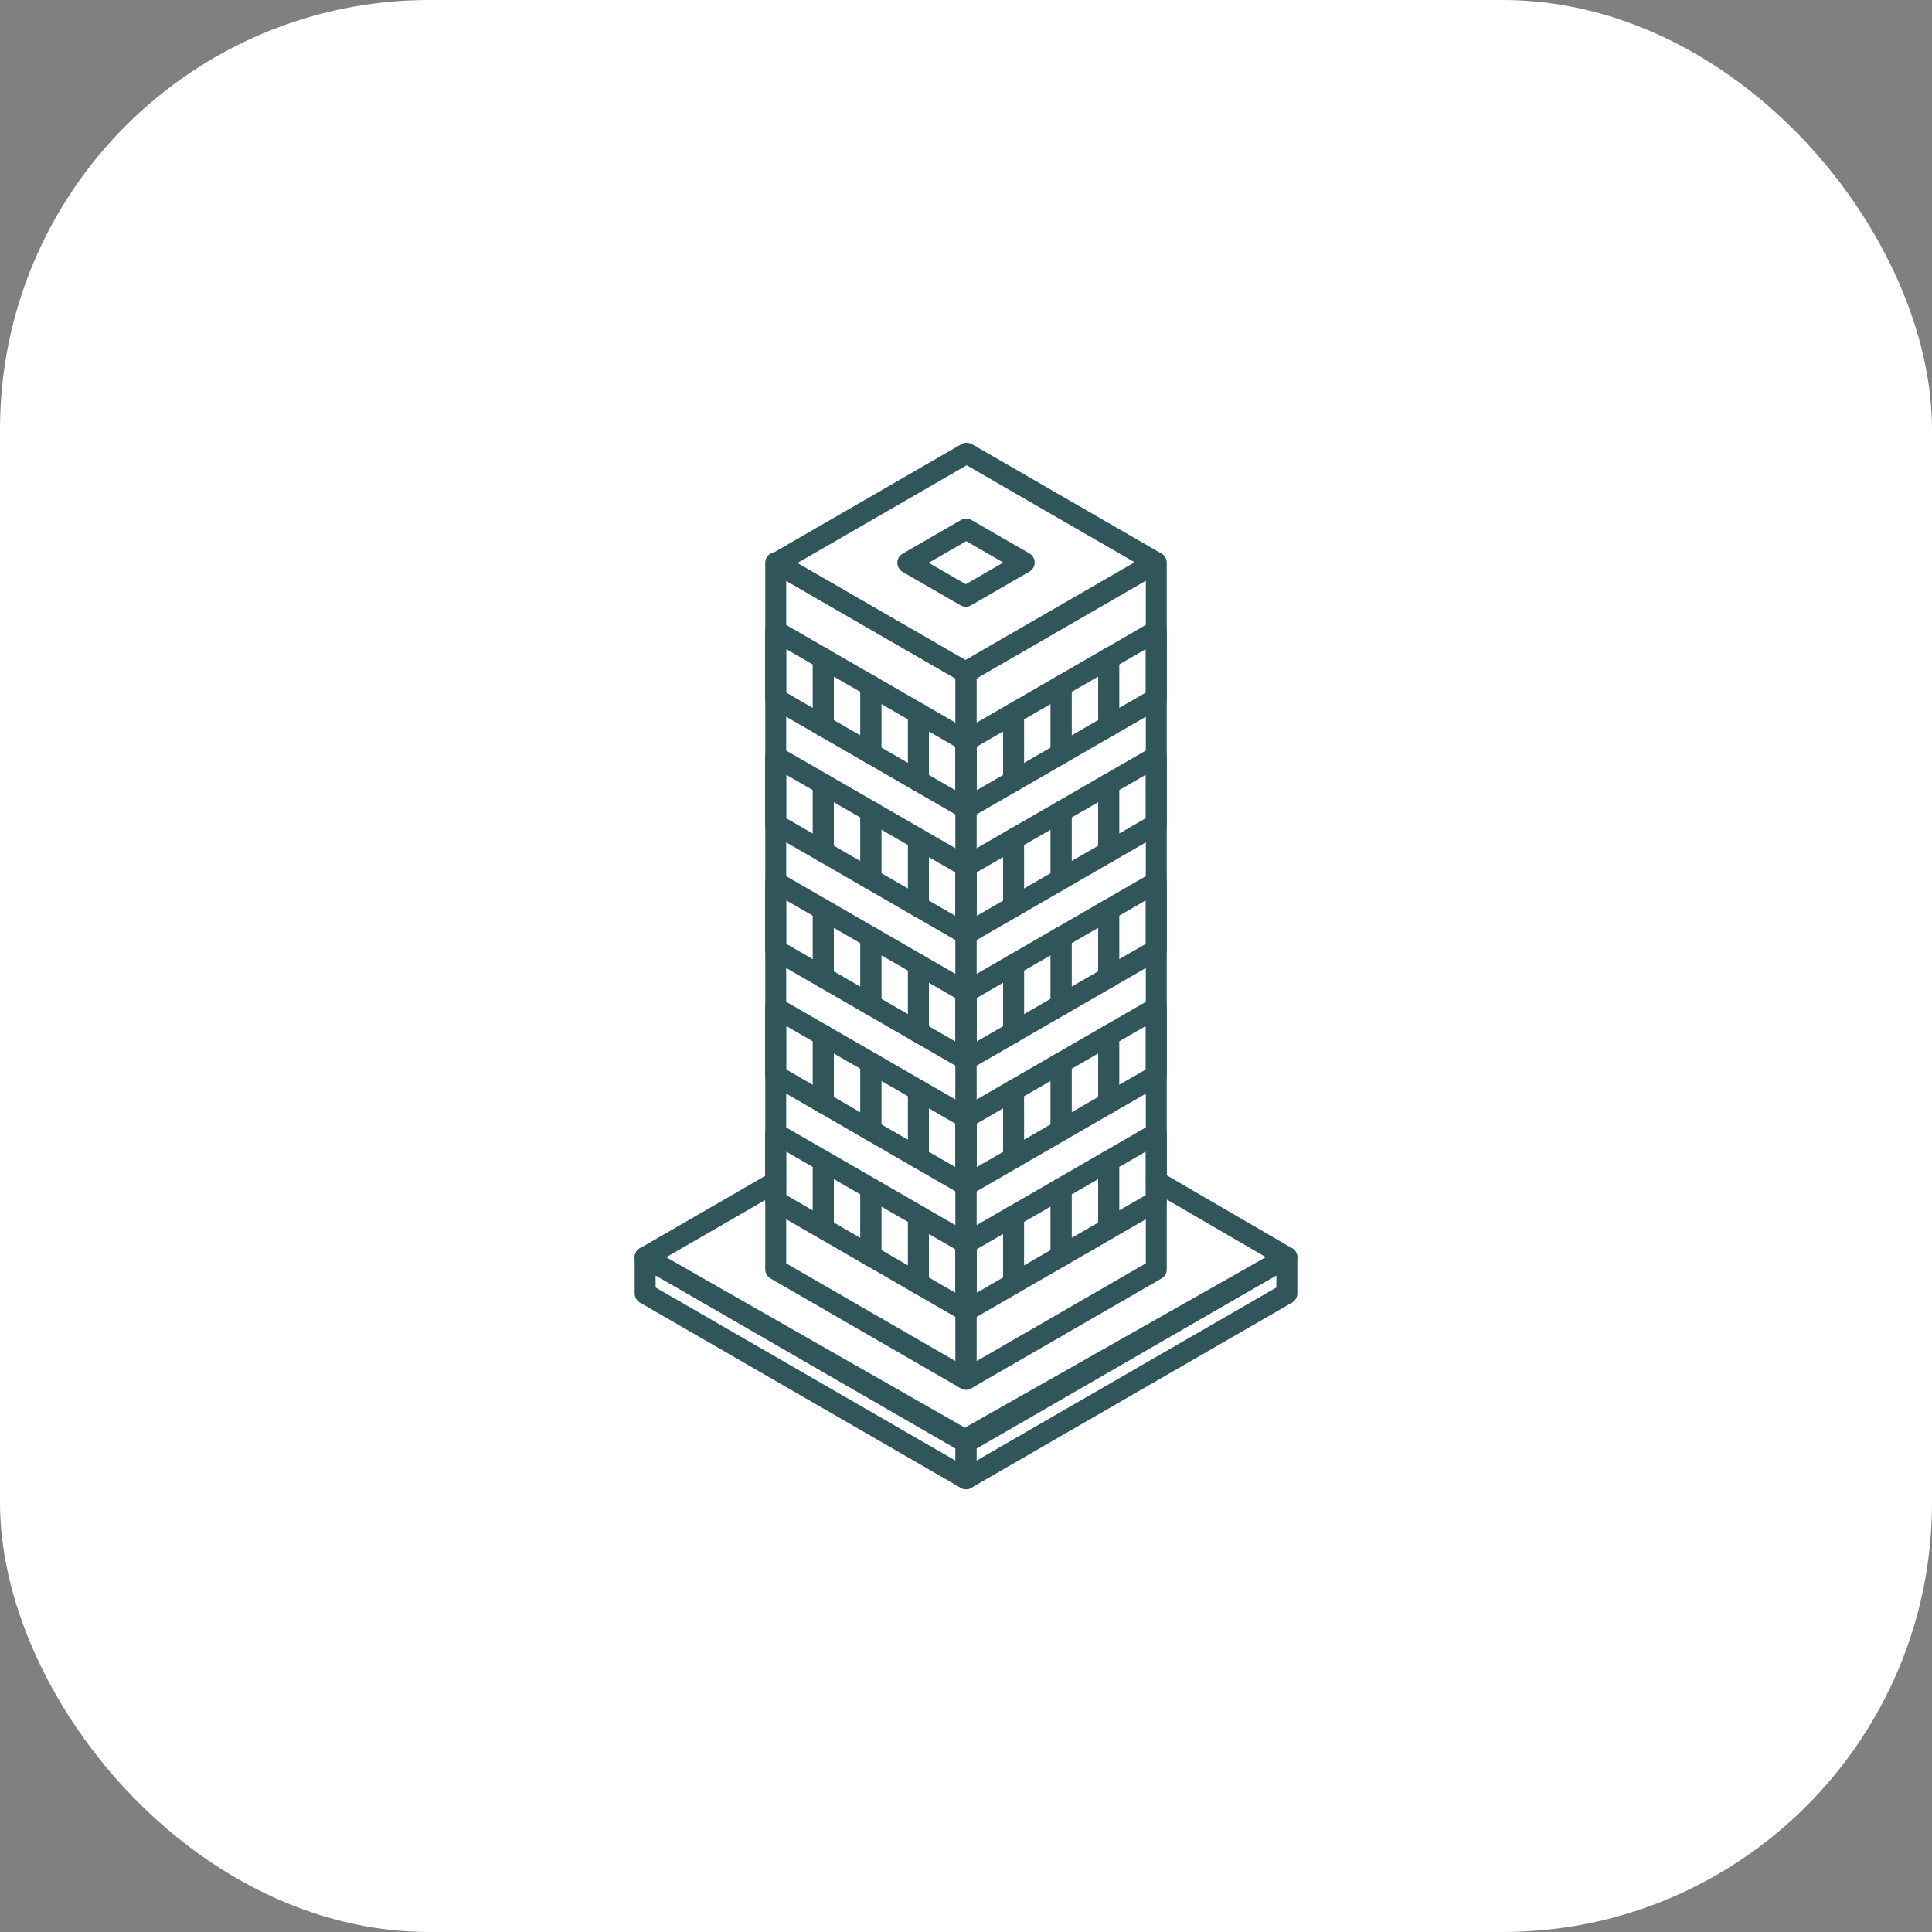
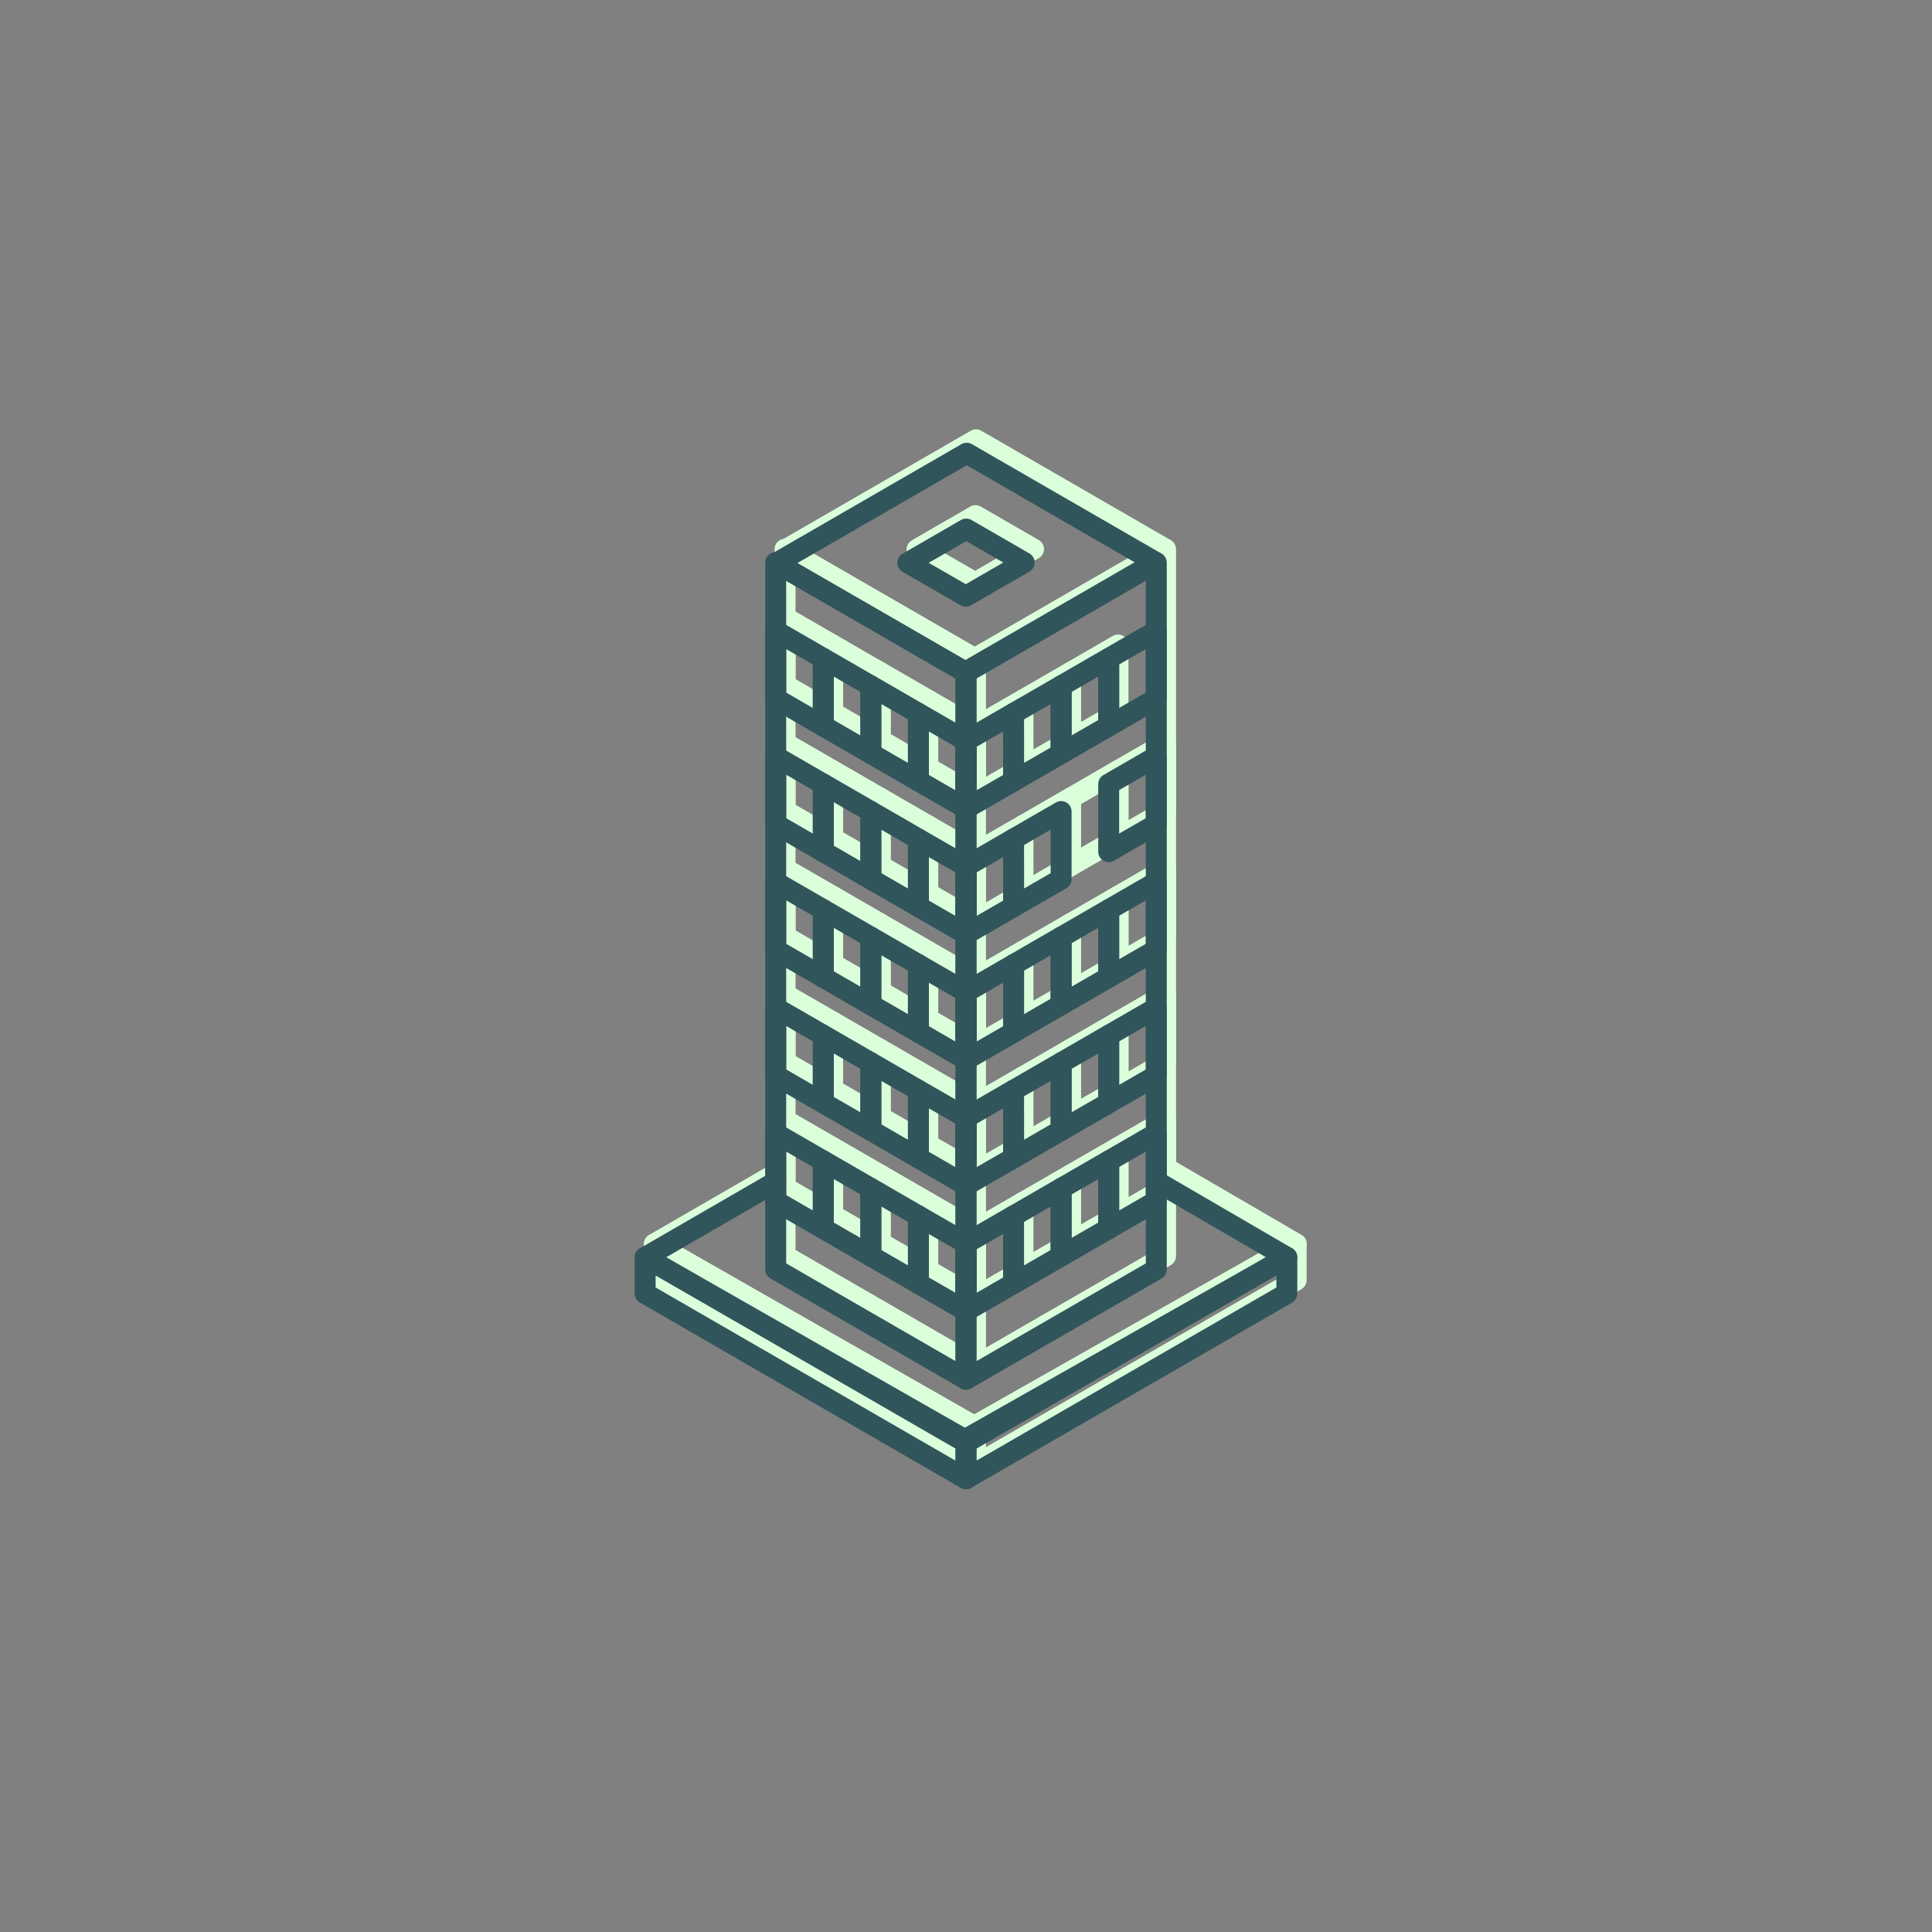
<svg xmlns="http://www.w3.org/2000/svg" width="72" height="72" viewBox="0 0 72 72" fill="none">
  <rect x="0" y="0" width="72" height="72" fill="#808080" stroke="none" />
-   <rect x="4" y="4" width="64" height="64" rx="32" fill="url(#paint0_linear_1153_58164)" />
  <path d="M36.347 55C36.28 55 36.212 54.982 36.152 54.947C36.032 54.878 35.957 54.749 35.957 54.61L35.958 53.261C35.958 53.121 36.032 52.992 36.153 52.923L48.11 46.019C48.23 45.95 48.379 45.95 48.5 46.019C48.621 46.089 48.695 46.218 48.695 46.357V47.706C48.695 47.845 48.621 47.974 48.5 48.044L36.542 54.947C36.482 54.982 36.415 55 36.347 55H36.347ZM36.738 53.486V53.934L47.915 47.481V47.032L36.738 53.486Z" fill="#DCFFDB" />
  <path d="M36.347 55C36.28 55 36.212 54.982 36.153 54.947L24.195 48.044C24.075 47.974 24 47.845 24 47.706L24 46.357C24 46.218 24.074 46.088 24.195 46.019C24.316 45.95 24.465 45.95 24.585 46.019L36.542 52.922C36.663 52.992 36.737 53.121 36.737 53.26V54.609C36.737 54.749 36.663 54.878 36.542 54.947C36.482 54.983 36.414 55 36.347 55L36.347 55ZM24.781 47.481L35.958 53.934V53.485L24.781 47.032V47.481Z" fill="#DCFFDB" />
  <path d="M36.304 53.544C36.238 53.544 36.171 53.527 36.111 53.492L24.197 46.696C24.075 46.627 24 46.498 24 46.358C24 46.219 24.074 46.09 24.195 46.02L29.062 43.207C29.247 43.099 29.486 43.163 29.595 43.35C29.702 43.536 29.638 43.775 29.452 43.882L25.173 46.355L36.306 52.705L47.522 46.352L43.242 43.86C43.055 43.752 42.992 43.513 43.101 43.327C43.209 43.141 43.448 43.078 43.634 43.186L48.501 46.02C48.622 46.091 48.696 46.22 48.695 46.359C48.694 46.499 48.619 46.628 48.497 46.696L36.497 53.493C36.437 53.527 36.371 53.544 36.305 53.544L36.304 53.544Z" fill="#DCFFDB" />
  <path d="M36.322 24.938C36.255 24.938 36.187 24.921 36.127 24.886L29.088 20.822C28.967 20.752 28.893 20.623 28.893 20.484C28.893 20.345 28.967 20.215 29.088 20.146L36.178 16.052C36.298 15.982 36.447 15.982 36.568 16.052L43.607 20.116C43.728 20.186 43.802 20.315 43.802 20.454C43.802 20.593 43.728 20.723 43.607 20.792L36.517 24.886C36.457 24.921 36.389 24.938 36.322 24.938ZM30.063 20.484L36.322 24.098L42.633 20.454L36.373 16.84L30.063 20.484Z" fill="#DCFFDB" />
  <path d="M36.348 51.291C36.28 51.291 36.213 51.274 36.153 51.239C36.032 51.169 35.958 51.041 35.958 50.901L35.957 24.562C35.957 24.423 36.031 24.294 36.152 24.224L43.243 20.131C43.364 20.061 43.513 20.061 43.633 20.131C43.754 20.201 43.828 20.329 43.828 20.468V46.808C43.828 46.947 43.754 47.077 43.633 47.146L36.543 51.239C36.483 51.274 36.415 51.292 36.348 51.292L36.348 51.291ZM36.737 24.787L36.738 50.226L43.048 46.582V21.143L36.737 24.787Z" fill="#DCFFDB" />
  <path d="M36.347 30.019C36.28 30.019 36.212 30.002 36.152 29.967C36.032 29.897 35.957 29.768 35.957 29.629V27.108C35.957 26.969 36.032 26.84 36.152 26.77L37.925 25.747C38.045 25.677 38.194 25.677 38.315 25.747C38.436 25.817 38.51 25.946 38.51 26.085L38.51 28.606C38.51 28.745 38.436 28.874 38.315 28.943L36.542 29.967C36.482 30.002 36.415 30.019 36.347 30.019ZM36.737 27.333V28.954L37.73 28.381L37.73 26.761L36.737 27.333Z" fill="#DCFFDB" />
-   <path d="M38.12 28.996C38.053 28.996 37.985 28.979 37.925 28.944C37.804 28.874 37.73 28.745 37.73 28.606L37.73 26.085C37.73 25.946 37.804 25.817 37.925 25.747L39.698 24.724C39.818 24.654 39.967 24.654 40.088 24.724C40.209 24.794 40.283 24.922 40.283 25.062V27.582C40.283 27.722 40.209 27.851 40.088 27.92L38.315 28.944C38.255 28.979 38.188 28.996 38.12 28.996ZM38.51 26.31L38.51 27.931L39.503 27.358V25.737L38.51 26.31Z" fill="#DCFFDB" />
+   <path d="M38.12 28.996C38.053 28.996 37.985 28.979 37.925 28.944C37.804 28.874 37.73 28.745 37.73 28.606L37.73 26.085C37.73 25.946 37.804 25.817 37.925 25.747L39.698 24.724C39.818 24.654 39.967 24.654 40.088 24.724C40.209 24.794 40.283 24.922 40.283 25.062V27.582C40.283 27.722 40.209 27.851 40.088 27.92L38.315 28.944C38.255 28.979 38.188 28.996 38.12 28.996M38.51 26.31L38.51 27.931L39.503 27.358V25.737L38.51 26.31Z" fill="#DCFFDB" />
  <path d="M39.893 27.972C39.825 27.972 39.758 27.955 39.698 27.92C39.577 27.85 39.503 27.722 39.503 27.582V25.061C39.503 24.922 39.577 24.793 39.698 24.724L41.47 23.7C41.591 23.631 41.74 23.631 41.86 23.7C41.981 23.77 42.055 23.899 42.055 24.038V26.559C42.055 26.698 41.981 26.827 41.86 26.896L40.088 27.92C40.028 27.955 39.96 27.972 39.893 27.972ZM40.283 25.287V26.907L41.275 26.334V24.714L40.283 25.287Z" fill="#DCFFDB" />
-   <path d="M41.665 26.949C41.598 26.949 41.53 26.932 41.47 26.896C41.349 26.827 41.275 26.698 41.275 26.559V24.038C41.275 23.899 41.349 23.77 41.47 23.7L43.243 22.677C43.363 22.607 43.512 22.607 43.633 22.677C43.754 22.747 43.828 22.875 43.828 23.014L43.828 25.535C43.828 25.675 43.754 25.804 43.633 25.873L41.86 26.896C41.8 26.931 41.733 26.949 41.665 26.949L41.665 26.949ZM42.055 24.263V25.883L43.048 25.31L43.048 23.69L42.055 24.263Z" fill="#DCFFDB" />
  <path d="M36.347 34.701C36.28 34.701 36.212 34.684 36.152 34.649C36.032 34.58 35.957 34.451 35.957 34.311V31.79C35.957 31.651 36.032 31.522 36.152 31.453L37.925 30.429C38.045 30.359 38.194 30.359 38.315 30.429C38.436 30.499 38.51 30.628 38.51 30.767L38.51 33.288C38.51 33.427 38.436 33.556 38.315 33.626L36.542 34.649C36.482 34.684 36.415 34.701 36.347 34.701ZM36.737 32.015V33.636L37.73 33.063L37.73 31.442L36.737 32.015Z" fill="#DCFFDB" />
  <path d="M38.12 33.678C38.053 33.678 37.986 33.661 37.925 33.626C37.804 33.556 37.73 33.427 37.73 33.288L37.73 30.767C37.73 30.628 37.804 30.498 37.925 30.429L39.698 29.406C39.818 29.336 39.967 29.336 40.088 29.406C40.209 29.476 40.283 29.604 40.283 29.744V32.264C40.283 32.403 40.209 32.532 40.088 32.602L38.315 33.626C38.255 33.66 38.188 33.678 38.12 33.678L38.12 33.678ZM38.51 30.992L38.51 32.612L39.503 32.039V30.419L38.51 30.992Z" fill="#DCFFDB" />
  <path d="M39.893 32.654C39.825 32.654 39.758 32.637 39.698 32.602C39.577 32.532 39.503 32.403 39.503 32.264V29.743C39.503 29.604 39.577 29.475 39.698 29.406L41.47 28.382C41.591 28.312 41.74 28.312 41.86 28.382C41.981 28.452 42.055 28.581 42.055 28.72V31.241C42.055 31.38 41.981 31.509 41.86 31.578L40.088 32.602C40.028 32.637 39.96 32.654 39.893 32.654V32.654ZM40.283 29.968V31.588L41.275 31.016V29.395L40.283 29.968Z" fill="#DCFFDB" />
  <path d="M41.665 31.631C41.598 31.631 41.53 31.613 41.47 31.578C41.349 31.509 41.275 31.38 41.275 31.241V28.72C41.275 28.58 41.349 28.451 41.47 28.382L43.243 27.359C43.363 27.289 43.512 27.289 43.633 27.359C43.754 27.428 43.828 27.557 43.828 27.696L43.828 30.217C43.828 30.357 43.754 30.486 43.633 30.555L41.86 31.578C41.8 31.613 41.733 31.631 41.665 31.631ZM42.055 28.945V30.565L43.048 29.992L43.048 28.372L42.055 28.945Z" fill="#DCFFDB" />
  <path d="M36.347 39.383C36.28 39.383 36.212 39.365 36.152 39.331C36.032 39.261 35.957 39.132 35.957 38.993L35.958 36.471C35.958 36.332 36.032 36.203 36.153 36.134L37.925 35.111C38.046 35.041 38.195 35.041 38.315 35.111C38.436 35.18 38.51 35.309 38.51 35.448V37.969C38.51 38.108 38.436 38.237 38.315 38.307L36.542 39.331C36.482 39.365 36.415 39.383 36.347 39.383ZM36.738 36.697L36.737 38.317L37.73 37.744V36.124L36.738 36.697Z" fill="#DCFFDB" />
  <path d="M38.12 38.359C38.053 38.359 37.985 38.342 37.925 38.307C37.804 38.237 37.73 38.108 37.73 37.969V35.448C37.73 35.309 37.804 35.18 37.925 35.111L39.698 34.087C39.818 34.017 39.967 34.017 40.088 34.087C40.209 34.157 40.283 34.285 40.283 34.424V36.946C40.283 37.085 40.209 37.214 40.088 37.283L38.315 38.307C38.255 38.342 38.188 38.359 38.12 38.359ZM38.51 35.673V37.294L39.503 36.721V35.1L38.51 35.673Z" fill="#DCFFDB" />
  <path d="M39.893 37.336C39.825 37.336 39.758 37.319 39.698 37.284C39.577 37.214 39.503 37.085 39.503 36.946V34.425C39.503 34.285 39.577 34.156 39.698 34.087L41.471 33.064C41.591 32.994 41.74 32.994 41.861 33.064C41.982 33.133 42.056 33.262 42.056 33.401L42.056 35.923C42.056 36.062 41.981 36.191 41.861 36.26L40.088 37.284C40.028 37.319 39.96 37.336 39.893 37.336ZM40.283 34.65V36.27L41.275 35.697L41.276 34.077L40.283 34.65Z" fill="#DCFFDB" />
  <path d="M41.665 36.313C41.598 36.313 41.53 36.295 41.47 36.26C41.349 36.191 41.275 36.062 41.275 35.923L41.276 33.401C41.276 33.262 41.35 33.133 41.471 33.064L43.243 32.04C43.364 31.97 43.513 31.97 43.633 32.04C43.754 32.11 43.828 32.239 43.828 32.378V34.899C43.828 35.038 43.754 35.168 43.633 35.237L41.86 36.26C41.8 36.295 41.733 36.313 41.665 36.313ZM42.056 33.627L42.055 35.247L43.048 34.674V33.053L42.056 33.627Z" fill="#DCFFDB" />
  <path d="M36.347 44.065C36.28 44.065 36.212 44.047 36.152 44.013C36.032 43.943 35.957 43.814 35.957 43.675V41.154C35.957 41.015 36.032 40.886 36.152 40.816L37.925 39.793C38.045 39.723 38.194 39.723 38.315 39.793C38.436 39.863 38.51 39.991 38.51 40.131L38.51 42.651C38.51 42.791 38.436 42.92 38.315 42.989L36.542 44.013C36.482 44.047 36.415 44.065 36.347 44.065ZM36.737 41.379V42.999L37.73 42.426L37.73 40.806L36.737 41.379Z" fill="#DCFFDB" />
  <path d="M38.12 43.041C38.053 43.041 37.986 43.024 37.925 42.989C37.804 42.919 37.73 42.791 37.73 42.651L37.73 40.13C37.73 39.991 37.804 39.862 37.925 39.793L39.698 38.769C39.818 38.7 39.967 38.7 40.088 38.769C40.209 38.839 40.283 38.968 40.283 39.107V41.628C40.283 41.767 40.209 41.896 40.088 41.965L38.315 42.989C38.255 43.024 38.188 43.041 38.12 43.041ZM38.51 40.355L38.51 41.975L39.503 41.402V39.782L38.51 40.355Z" fill="#DCFFDB" />
  <path d="M39.893 42.018C39.825 42.018 39.758 42 39.698 41.965C39.577 41.895 39.503 41.767 39.503 41.628V39.107C39.503 38.968 39.577 38.838 39.698 38.769L41.47 37.746C41.591 37.676 41.74 37.676 41.86 37.746C41.981 37.816 42.055 37.944 42.055 38.083V40.604C42.055 40.744 41.981 40.873 41.86 40.942L40.088 41.965C40.028 42 39.96 42.018 39.893 42.018ZM40.283 39.332V40.952L41.275 40.379V38.759L40.283 39.332Z" fill="#DCFFDB" />
  <path d="M41.665 40.995C41.598 40.995 41.53 40.977 41.47 40.942C41.349 40.872 41.275 40.744 41.275 40.605V38.084C41.275 37.944 41.349 37.815 41.47 37.746L43.243 36.723C43.364 36.653 43.513 36.653 43.633 36.723C43.754 36.792 43.828 36.921 43.828 37.06V39.581C43.828 39.72 43.754 39.849 43.633 39.919L41.86 40.942C41.8 40.977 41.733 40.995 41.665 40.995ZM42.055 38.309V39.929L43.048 39.356V37.735L42.055 38.309Z" fill="#DCFFDB" />
  <path d="M36.347 48.747C36.28 48.747 36.212 48.729 36.152 48.694C36.032 48.625 35.957 48.496 35.957 48.357V45.836C35.957 45.697 36.032 45.568 36.152 45.498L37.925 44.474C38.045 44.405 38.194 44.405 38.315 44.474C38.436 44.544 38.51 44.673 38.51 44.812V47.333C38.51 47.472 38.436 47.601 38.315 47.671L36.542 48.694C36.482 48.729 36.415 48.747 36.347 48.747ZM36.737 46.061V47.681L37.73 47.108V45.487L36.737 46.061Z" fill="#DCFFDB" />
  <path d="M38.12 47.723C38.053 47.723 37.985 47.706 37.925 47.671C37.804 47.601 37.73 47.472 37.73 47.333V44.812C37.73 44.673 37.804 44.544 37.925 44.475L39.698 43.451C39.818 43.382 39.967 43.382 40.088 43.451C40.209 43.521 40.283 43.65 40.283 43.789V46.31C40.283 46.449 40.209 46.578 40.088 46.648L38.315 47.671C38.255 47.706 38.188 47.723 38.12 47.723ZM38.51 45.037V46.658L39.503 46.084V44.464L38.51 45.037Z" fill="#DCFFDB" />
  <path d="M39.893 46.7C39.825 46.7 39.758 46.682 39.698 46.648C39.577 46.578 39.503 46.449 39.503 46.31V43.789C39.503 43.65 39.577 43.521 39.698 43.451L41.47 42.428C41.591 42.358 41.74 42.358 41.86 42.428C41.981 42.498 42.055 42.627 42.055 42.766V45.286C42.055 45.426 41.981 45.555 41.86 45.624L40.088 46.648C40.028 46.682 39.96 46.7 39.893 46.7ZM40.283 44.014V45.634L41.275 45.061V43.441L40.283 44.014Z" fill="#DCFFDB" />
  <path d="M41.665 45.676C41.598 45.676 41.53 45.659 41.47 45.624C41.349 45.554 41.275 45.426 41.275 45.286V42.765C41.275 42.626 41.349 42.497 41.47 42.428L43.243 41.404C43.364 41.335 43.513 41.335 43.633 41.404C43.754 41.474 43.828 41.603 43.828 41.742V44.263C43.828 44.402 43.754 44.531 43.633 44.601L41.86 45.624C41.8 45.659 41.733 45.676 41.665 45.676ZM42.055 42.99V44.611L43.048 44.038V42.417L42.055 42.99Z" fill="#DCFFDB" />
  <path d="M36.347 51.291C36.28 51.291 36.212 51.274 36.152 51.239L29.062 47.145C28.941 47.076 28.867 46.947 28.867 46.808V20.468C28.867 20.329 28.941 20.2 29.062 20.131C29.182 20.061 29.331 20.061 29.452 20.131L36.542 24.224C36.663 24.294 36.737 24.423 36.737 24.562V50.901C36.737 51.041 36.663 51.17 36.542 51.239C36.482 51.274 36.415 51.291 36.347 51.291ZM29.647 46.583L35.957 50.226V24.787L29.647 21.144V46.583Z" fill="#DCFFDB" />
  <path d="M31.029 26.949C30.962 26.949 30.895 26.932 30.834 26.896L29.062 25.873C28.941 25.803 28.867 25.674 28.867 25.535V23.015C28.867 22.875 28.941 22.746 29.062 22.677C29.182 22.607 29.331 22.607 29.452 22.677L31.224 23.7C31.345 23.77 31.419 23.899 31.419 24.038V26.559C31.419 26.698 31.345 26.827 31.224 26.896C31.164 26.932 31.097 26.949 31.029 26.949ZM29.647 25.31L30.64 25.884V24.264L29.647 23.69V25.31Z" fill="#DCFFDB" />
  <path d="M32.802 27.972C32.734 27.972 32.667 27.955 32.607 27.92L30.834 26.896C30.713 26.827 30.639 26.698 30.639 26.559V24.038C30.639 23.899 30.713 23.77 30.834 23.7C30.955 23.63 31.104 23.63 31.224 23.7L32.997 24.724C33.118 24.793 33.192 24.922 33.192 25.061V27.582C33.192 27.721 33.118 27.851 32.997 27.92C32.937 27.955 32.87 27.972 32.802 27.972ZM31.419 26.334L32.412 26.907V25.286L31.419 24.713V26.334Z" fill="#DCFFDB" />
  <path d="M34.575 28.995C34.507 28.995 34.44 28.978 34.38 28.943L32.607 27.919C32.486 27.85 32.412 27.721 32.412 27.582V25.061C32.412 24.922 32.486 24.793 32.607 24.723C32.727 24.653 32.877 24.653 32.997 24.723L34.77 25.747C34.891 25.816 34.965 25.945 34.965 26.084L34.965 28.605C34.965 28.744 34.89 28.873 34.77 28.943C34.709 28.978 34.642 28.995 34.575 28.995ZM33.192 27.357L34.184 27.93L34.185 26.309L33.192 25.736L33.192 27.357Z" fill="#DCFFDB" />
  <path d="M36.347 30.019C36.28 30.019 36.212 30.002 36.152 29.967L34.379 28.943C34.259 28.873 34.184 28.744 34.184 28.605L34.185 26.084C34.185 25.945 34.259 25.816 34.38 25.747C34.5 25.677 34.649 25.677 34.77 25.747L36.542 26.77C36.663 26.84 36.737 26.969 36.737 27.108V29.629C36.737 29.768 36.663 29.897 36.542 29.967C36.482 30.002 36.415 30.019 36.347 30.019ZM34.964 28.38L35.957 28.953V27.333L34.965 26.76L34.964 28.38Z" fill="#DCFFDB" />
  <path d="M31.029 31.631C30.962 31.631 30.895 31.613 30.834 31.578L29.062 30.555C28.941 30.485 28.867 30.356 28.867 30.217V27.696C28.867 27.557 28.941 27.428 29.062 27.359C29.182 27.289 29.331 27.289 29.452 27.359L31.224 28.382C31.345 28.452 31.419 28.581 31.419 28.72V31.241C31.419 31.38 31.345 31.509 31.224 31.578C31.164 31.613 31.097 31.631 31.029 31.631ZM29.647 29.992L30.64 30.565V28.945L29.647 28.372V29.992Z" fill="#DCFFDB" />
  <path d="M32.802 32.654C32.734 32.654 32.667 32.637 32.607 32.602L30.834 31.578C30.713 31.509 30.639 31.38 30.639 31.241V28.719C30.639 28.58 30.713 28.451 30.834 28.382C30.955 28.312 31.104 28.312 31.224 28.382L32.997 29.405C33.118 29.475 33.192 29.604 33.192 29.743V32.264C33.192 32.403 33.118 32.532 32.997 32.602C32.937 32.637 32.87 32.654 32.802 32.654ZM31.419 31.016L32.412 31.588V29.968L31.419 29.395V31.016Z" fill="#DCFFDB" />
  <path d="M34.575 33.678C34.507 33.678 34.44 33.66 34.38 33.625L32.607 32.602C32.486 32.532 32.412 32.403 32.412 32.264V29.743C32.412 29.604 32.486 29.475 32.607 29.405C32.727 29.336 32.877 29.336 32.997 29.405L34.77 30.429C34.891 30.499 34.965 30.627 34.965 30.767L34.965 33.288C34.965 33.427 34.89 33.556 34.77 33.625C34.709 33.66 34.642 33.678 34.575 33.678ZM33.192 32.039L34.184 32.612L34.185 30.992L33.192 30.419L33.192 32.039Z" fill="#DCFFDB" />
  <path d="M36.347 34.701C36.28 34.701 36.212 34.684 36.152 34.648L34.379 33.625C34.259 33.555 34.184 33.426 34.184 33.287L34.185 30.766C34.185 30.627 34.259 30.498 34.38 30.429C34.5 30.359 34.649 30.359 34.77 30.429L36.542 31.452C36.663 31.522 36.737 31.65 36.737 31.79V34.311C36.737 34.45 36.663 34.579 36.542 34.648C36.482 34.684 36.415 34.701 36.347 34.701ZM34.964 33.062L35.957 33.635V32.015L34.965 31.442L34.964 33.062Z" fill="#DCFFDB" />
  <path d="M31.029 36.312C30.962 36.312 30.895 36.295 30.834 36.26L29.062 35.237C28.941 35.167 28.867 35.038 28.867 34.899V32.378C28.867 32.239 28.941 32.11 29.062 32.04C29.182 31.971 29.331 31.971 29.452 32.04L31.224 33.064C31.345 33.133 31.419 33.262 31.419 33.401V35.922C31.419 36.062 31.345 36.191 31.224 36.26C31.164 36.295 31.097 36.312 31.029 36.312ZM29.647 34.673L30.64 35.247V33.627L29.647 33.053V34.673Z" fill="#DCFFDB" />
  <path d="M32.802 37.335C32.734 37.335 32.667 37.318 32.607 37.283L30.834 36.26C30.713 36.19 30.639 36.061 30.639 35.922V33.401C30.639 33.262 30.713 33.133 30.834 33.063C30.955 32.994 31.104 32.994 31.224 33.063L32.997 34.087C33.118 34.157 33.192 34.285 33.192 34.425V36.945C33.192 37.085 33.118 37.214 32.997 37.283C32.937 37.318 32.87 37.335 32.802 37.335ZM31.419 35.697L32.412 36.27V34.65L31.419 34.077V35.697Z" fill="#DCFFDB" />
  <path d="M34.575 38.359C34.507 38.359 34.44 38.342 34.38 38.307L32.607 37.283C32.486 37.213 32.412 37.084 32.412 36.945V34.424C32.412 34.285 32.486 34.156 32.607 34.087C32.727 34.017 32.877 34.017 32.997 34.087L34.77 35.111C34.891 35.18 34.965 35.309 34.965 35.448L34.965 37.969C34.965 38.108 34.89 38.237 34.77 38.307C34.709 38.342 34.642 38.359 34.575 38.359ZM33.192 36.72L34.184 37.294L34.185 35.673L33.192 35.1L33.192 36.72Z" fill="#DCFFDB" />
  <path d="M36.347 39.382C36.28 39.382 36.213 39.365 36.152 39.33L34.379 38.307C34.259 38.237 34.184 38.108 34.184 37.969L34.185 35.448C34.185 35.309 34.259 35.18 34.38 35.111C34.5 35.041 34.649 35.041 34.77 35.111L36.542 36.134C36.663 36.204 36.737 36.333 36.737 36.472V38.992C36.737 39.132 36.663 39.261 36.542 39.33C36.482 39.365 36.415 39.382 36.347 39.382ZM34.964 37.744L35.957 38.317V36.697L34.965 36.124L34.964 37.744Z" fill="#DCFFDB" />
  <path d="M31.029 40.994C30.962 40.994 30.895 40.976 30.834 40.941L29.062 39.918C28.941 39.848 28.867 39.719 28.867 39.58V37.06C28.867 36.92 28.941 36.791 29.062 36.722C29.182 36.653 29.331 36.653 29.452 36.722L31.224 37.745C31.345 37.815 31.419 37.944 31.419 38.083V40.603C31.419 40.743 31.345 40.872 31.224 40.941C31.164 40.976 31.097 40.994 31.029 40.994ZM29.647 39.355L30.64 39.929V38.309L29.647 37.735V39.355Z" fill="#DCFFDB" />
  <path d="M32.802 42.017C32.734 42.017 32.667 41.999 32.607 41.965L30.834 40.941C30.713 40.871 30.639 40.743 30.639 40.604V38.083C30.639 37.944 30.713 37.815 30.834 37.745C30.955 37.676 31.103 37.676 31.224 37.745L32.997 38.768C33.118 38.838 33.192 38.967 33.192 39.106V41.627C33.192 41.766 33.118 41.895 32.997 41.965C32.937 41.999 32.87 42.017 32.802 42.017ZM31.419 40.379L32.412 40.952V39.332L31.419 38.759V40.379Z" fill="#DCFFDB" />
  <path d="M34.575 43.041C34.507 43.041 34.44 43.023 34.38 42.989L32.607 41.965C32.486 41.895 32.412 41.766 32.412 41.627V39.106C32.412 38.967 32.486 38.838 32.607 38.768C32.727 38.699 32.877 38.699 32.997 38.768L34.77 39.792C34.89 39.862 34.965 39.991 34.965 40.13V42.651C34.965 42.79 34.89 42.919 34.77 42.989C34.709 43.023 34.642 43.041 34.575 43.041ZM33.192 41.402L34.184 41.975V40.355L33.192 39.782V41.402Z" fill="#DCFFDB" />
  <path d="M36.347 44.064C36.28 44.064 36.212 44.047 36.152 44.012L34.379 42.989C34.259 42.919 34.184 42.79 34.184 42.651V40.13C34.184 39.991 34.259 39.861 34.379 39.792C34.5 39.723 34.649 39.723 34.769 39.792L36.542 40.815C36.663 40.885 36.737 41.014 36.737 41.153V43.674C36.737 43.813 36.663 43.942 36.542 44.012C36.482 44.047 36.415 44.064 36.347 44.064ZM34.964 42.426L35.957 42.999V41.379L34.964 40.805V42.426Z" fill="#DCFFDB" />
  <path d="M31.029 45.676C30.962 45.676 30.895 45.658 30.834 45.624L29.062 44.6C28.941 44.53 28.867 44.402 28.867 44.263V41.742C28.867 41.602 28.941 41.473 29.062 41.404C29.182 41.334 29.331 41.334 29.452 41.404L31.224 42.427C31.345 42.497 31.419 42.626 31.419 42.765V45.286C31.419 45.425 31.345 45.554 31.224 45.624C31.164 45.658 31.097 45.676 31.029 45.676ZM29.647 44.037L30.64 44.611V42.99L29.647 42.417V44.037Z" fill="#DCFFDB" />
  <path d="M32.802 46.699C32.734 46.699 32.667 46.681 32.607 46.647L30.834 45.623C30.713 45.553 30.639 45.425 30.639 45.286V42.765C30.639 42.625 30.713 42.496 30.834 42.427C30.955 42.358 31.104 42.358 31.224 42.427L32.997 43.45C33.118 43.52 33.192 43.649 33.192 43.788V46.309C33.192 46.448 33.118 46.577 32.997 46.647C32.937 46.681 32.87 46.699 32.802 46.699ZM31.419 45.06L32.412 45.633V44.013L31.419 43.44V45.06Z" fill="#DCFFDB" />
  <path d="M34.575 47.722C34.507 47.722 34.44 47.705 34.38 47.67L32.607 46.647C32.486 46.577 32.412 46.448 32.412 46.309V43.788C32.412 43.649 32.486 43.52 32.607 43.45C32.727 43.381 32.877 43.381 32.997 43.45L34.77 44.474C34.89 44.544 34.965 44.672 34.965 44.811V47.332C34.965 47.472 34.89 47.601 34.77 47.67C34.709 47.705 34.642 47.722 34.575 47.722ZM33.192 46.084L34.184 46.657V45.037L33.192 44.464V46.084Z" fill="#DCFFDB" />
  <path d="M36.347 48.747C36.28 48.747 36.212 48.729 36.152 48.694L34.379 47.671C34.259 47.601 34.184 47.472 34.184 47.333V44.812C34.184 44.673 34.259 44.544 34.379 44.474C34.5 44.405 34.649 44.405 34.769 44.474L36.542 45.498C36.663 45.568 36.737 45.697 36.737 45.836V48.357C36.737 48.496 36.663 48.625 36.542 48.694C36.482 48.729 36.415 48.747 36.347 48.747ZM34.964 47.108L35.957 47.681V46.061L34.964 45.488V47.108Z" fill="#DCFFDB" />
  <path d="M36.339 22.111C36.272 22.111 36.204 22.094 36.144 22.059L33.982 20.811C33.861 20.741 33.787 20.613 33.787 20.474C33.787 20.334 33.861 20.205 33.982 20.136L36.16 18.878C36.28 18.809 36.429 18.809 36.55 18.878L38.712 20.126C38.833 20.196 38.907 20.325 38.907 20.464C38.907 20.603 38.833 20.732 38.712 20.801L36.534 22.059C36.474 22.094 36.407 22.111 36.339 22.111ZM34.958 20.474L36.34 21.271L37.738 20.464L36.355 19.667L34.958 20.474Z" fill="#DCFFDB" />
-   <rect width="72" height="72" rx="16" fill="white" />
  <path d="M36 55.5C35.932 55.5 35.865 55.482 35.805 55.447C35.684 55.378 35.61 55.249 35.61 55.11L35.61 53.761C35.61 53.621 35.684 53.492 35.805 53.423L47.762 46.519C47.883 46.45 48.032 46.45 48.152 46.519C48.273 46.589 48.347 46.718 48.347 46.857V48.206C48.347 48.345 48.273 48.474 48.152 48.544L36.195 55.447C36.135 55.482 36.067 55.5 36 55.5H36ZM36.39 53.986V54.434L47.567 47.981V47.532L36.39 53.986Z" fill="#30555B" />
  <path d="M35.999 55.5C35.932 55.5 35.865 55.482 35.805 55.447L23.848 48.544C23.727 48.474 23.653 48.345 23.653 48.206L23.652 46.857C23.652 46.718 23.727 46.588 23.848 46.519C23.968 46.45 24.117 46.45 24.238 46.519L36.195 53.422C36.316 53.492 36.39 53.621 36.39 53.76V55.109C36.39 55.249 36.316 55.378 36.195 55.447C36.134 55.483 36.067 55.5 35.999 55.5L35.999 55.5ZM24.433 47.981L35.61 54.434V53.985L24.433 47.532V47.981Z" fill="#30555B" />
  <path d="M35.957 54.044C35.89 54.044 35.824 54.027 35.764 53.992L23.849 47.196C23.728 47.127 23.653 46.998 23.652 46.858C23.652 46.719 23.726 46.59 23.848 46.52L28.714 43.707C28.9 43.599 29.139 43.663 29.247 43.85C29.355 44.036 29.291 44.275 29.104 44.382L24.826 46.855L35.958 53.205L47.175 46.852L42.894 44.36C42.708 44.252 42.645 44.013 42.753 43.827C42.862 43.641 43.1 43.578 43.286 43.686L48.154 46.52C48.274 46.591 48.348 46.72 48.347 46.859C48.347 46.999 48.271 47.128 48.15 47.196L36.15 53.993C36.09 54.027 36.024 54.044 35.957 54.044L35.957 54.044Z" fill="#30555B" />
  <path d="M35.974 25.438C35.907 25.438 35.84 25.421 35.779 25.386L28.74 21.322C28.619 21.252 28.545 21.123 28.545 20.984C28.545 20.845 28.619 20.715 28.74 20.646L35.83 16.552C35.951 16.483 36.1 16.483 36.22 16.552L43.26 20.616C43.381 20.686 43.455 20.815 43.455 20.954C43.455 21.093 43.381 21.223 43.26 21.292L36.169 25.386C36.109 25.421 36.042 25.438 35.974 25.438ZM29.715 20.984L35.974 24.598L42.285 20.954L36.026 17.34L29.715 20.984Z" fill="#30555B" />
  <path d="M36 51.791C35.933 51.791 35.865 51.774 35.805 51.739C35.684 51.669 35.61 51.541 35.61 51.401L35.61 25.062C35.61 24.923 35.684 24.794 35.805 24.724L42.896 20.631C43.016 20.561 43.165 20.561 43.286 20.631C43.407 20.701 43.481 20.829 43.481 20.968V47.308C43.481 47.447 43.407 47.577 43.286 47.646L36.195 51.739C36.135 51.774 36.068 51.792 36 51.792L36 51.791ZM36.39 25.287L36.39 50.726L42.701 47.082V21.643L36.39 25.287Z" fill="#30555B" />
  <path d="M36 30.519C35.932 30.519 35.865 30.502 35.805 30.467C35.684 30.397 35.61 30.268 35.61 30.129V27.608C35.61 27.469 35.684 27.34 35.805 27.27L37.577 26.247C37.698 26.177 37.847 26.177 37.967 26.247C38.088 26.317 38.162 26.446 38.162 26.585L38.163 29.106C38.163 29.245 38.089 29.374 37.968 29.443L36.195 30.467C36.135 30.502 36.067 30.519 36 30.519ZM36.39 27.833V29.454L37.383 28.881L37.382 27.261L36.39 27.833Z" fill="#30555B" />
  <path d="M37.773 29.496C37.705 29.496 37.638 29.479 37.578 29.444C37.457 29.374 37.383 29.245 37.383 29.106L37.382 26.585C37.382 26.446 37.456 26.317 37.577 26.247L39.35 25.224C39.471 25.154 39.62 25.154 39.74 25.224C39.861 25.294 39.935 25.422 39.935 25.562V28.082C39.935 28.222 39.861 28.351 39.74 28.42L37.968 29.444C37.908 29.479 37.84 29.496 37.773 29.496ZM38.162 26.81L38.163 28.431L39.155 27.858V26.237L38.162 26.81Z" fill="#30555B" />
  <path d="M39.545 28.472C39.478 28.472 39.41 28.455 39.35 28.42C39.23 28.35 39.155 28.222 39.155 28.082V25.561C39.155 25.422 39.23 25.293 39.35 25.224L41.123 24.2C41.243 24.131 41.392 24.131 41.513 24.2C41.634 24.27 41.708 24.399 41.708 24.538V27.059C41.708 27.198 41.634 27.327 41.513 27.396L39.74 28.42C39.68 28.455 39.613 28.472 39.545 28.472ZM39.935 25.787V27.407L40.928 26.834V25.214L39.935 25.787Z" fill="#30555B" />
  <path d="M41.318 27.449C41.25 27.449 41.183 27.432 41.123 27.396C41.002 27.327 40.928 27.198 40.928 27.059V24.538C40.928 24.399 41.002 24.27 41.123 24.2L42.895 23.177C43.016 23.107 43.164 23.107 43.285 23.177C43.406 23.247 43.48 23.375 43.48 23.514L43.481 26.035C43.481 26.175 43.407 26.304 43.286 26.373L41.513 27.396C41.452 27.431 41.385 27.449 41.318 27.449L41.318 27.449ZM41.708 24.763V26.383L42.701 25.81L42.7 24.19L41.708 24.763Z" fill="#30555B" />
  <path d="M36 35.201C35.932 35.201 35.865 35.184 35.805 35.149C35.684 35.08 35.61 34.951 35.61 34.811V32.29C35.61 32.151 35.684 32.022 35.805 31.953L37.577 30.929C37.698 30.859 37.847 30.859 37.967 30.929C38.088 30.999 38.162 31.128 38.162 31.267L38.163 33.788C38.163 33.927 38.089 34.056 37.968 34.126L36.195 35.149C36.135 35.184 36.067 35.201 36 35.201ZM36.39 32.515V34.136L37.383 33.563L37.382 31.942L36.39 32.515Z" fill="#30555B" />
  <path d="M37.773 34.178C37.705 34.178 37.638 34.161 37.578 34.126C37.457 34.056 37.383 33.927 37.383 33.788L37.382 31.267C37.382 31.128 37.456 30.998 37.577 30.929L39.35 29.906C39.471 29.836 39.62 29.836 39.74 29.906C39.861 29.976 39.935 30.104 39.935 30.244V32.764C39.935 32.903 39.861 33.032 39.74 33.102L37.968 34.126C37.908 34.16 37.84 34.178 37.773 34.178L37.773 34.178ZM38.162 31.492L38.163 33.112L39.155 32.539V30.919L38.162 31.492Z" fill="#30555B" />
-   <path d="M39.545 33.154C39.478 33.154 39.41 33.137 39.35 33.102C39.23 33.032 39.155 32.903 39.155 32.764V30.243C39.155 30.104 39.23 29.975 39.35 29.906L41.123 28.882C41.243 28.812 41.392 28.812 41.513 28.882C41.634 28.952 41.708 29.081 41.708 29.22V31.741C41.708 31.88 41.634 32.009 41.513 32.078L39.74 33.102C39.68 33.137 39.613 33.154 39.545 33.154V33.154ZM39.935 30.468V32.089L40.928 31.516V29.895L39.935 30.468Z" fill="#30555B" />
  <path d="M41.318 32.131C41.25 32.131 41.183 32.114 41.123 32.078C41.002 32.008 40.928 31.88 40.928 31.741V29.22C40.928 29.08 41.002 28.951 41.123 28.882L42.895 27.859C43.016 27.789 43.165 27.789 43.285 27.859C43.406 27.928 43.48 28.057 43.48 28.196L43.481 30.717C43.481 30.857 43.407 30.986 43.286 31.055L41.513 32.078C41.452 32.114 41.385 32.131 41.318 32.131ZM41.708 29.445V31.065L42.701 30.492L42.7 28.872L41.708 29.445Z" fill="#30555B" />
  <path d="M36 39.883C35.932 39.883 35.865 39.865 35.805 39.831C35.684 39.761 35.61 39.632 35.61 39.493L35.61 36.971C35.61 36.832 35.684 36.703 35.805 36.634L37.578 35.611C37.698 35.541 37.847 35.541 37.968 35.611C38.089 35.68 38.163 35.809 38.163 35.948V38.469C38.163 38.608 38.089 38.737 37.968 38.807L36.195 39.831C36.135 39.865 36.067 39.883 36 39.883ZM36.39 37.197L36.39 38.817L37.383 38.244V36.624L36.39 37.197Z" fill="#30555B" />
  <path d="M37.773 38.859C37.705 38.859 37.638 38.842 37.578 38.807C37.457 38.737 37.383 38.608 37.383 38.469V35.948C37.383 35.809 37.457 35.68 37.578 35.611L39.35 34.587C39.471 34.517 39.62 34.517 39.74 34.587C39.861 34.657 39.935 34.785 39.935 34.924V37.446C39.935 37.585 39.861 37.714 39.74 37.783L37.968 38.807C37.908 38.842 37.84 38.859 37.773 38.859ZM38.163 36.173V37.794L39.155 37.221V35.6L38.163 36.173Z" fill="#30555B" />
  <path d="M39.545 37.836C39.478 37.836 39.41 37.819 39.35 37.784C39.23 37.714 39.155 37.585 39.155 37.446V34.925C39.155 34.785 39.23 34.656 39.35 34.587L41.123 33.564C41.244 33.494 41.393 33.494 41.513 33.564C41.634 33.633 41.708 33.762 41.708 33.901L41.708 36.423C41.708 36.562 41.634 36.691 41.513 36.76L39.74 37.784C39.68 37.819 39.613 37.836 39.545 37.836ZM39.935 35.15V36.77L40.928 36.197L40.928 34.577L39.935 35.15Z" fill="#30555B" />
  <path d="M41.318 36.813C41.25 36.813 41.183 36.795 41.123 36.76C41.002 36.691 40.928 36.562 40.928 36.423L40.928 33.901C40.928 33.762 41.002 33.633 41.123 33.564L42.896 32.54C43.016 32.47 43.165 32.47 43.286 32.54C43.407 32.61 43.481 32.739 43.481 32.878V35.399C43.481 35.538 43.407 35.668 43.286 35.737L41.513 36.76C41.452 36.795 41.385 36.813 41.318 36.813ZM41.708 34.127L41.708 35.747L42.701 35.174V33.553L41.708 34.127Z" fill="#30555B" />
  <path d="M36 44.565C35.932 44.565 35.865 44.547 35.805 44.513C35.684 44.443 35.61 44.314 35.61 44.175V41.654C35.61 41.515 35.684 41.386 35.805 41.316L37.577 40.293C37.698 40.223 37.847 40.223 37.967 40.293C38.088 40.363 38.162 40.491 38.162 40.631L38.163 43.151C38.163 43.291 38.089 43.42 37.968 43.489L36.195 44.513C36.135 44.547 36.067 44.565 36 44.565ZM36.39 41.879V43.499L37.383 42.926L37.382 41.306L36.39 41.879Z" fill="#30555B" />
  <path d="M37.773 43.541C37.705 43.541 37.638 43.524 37.578 43.489C37.457 43.419 37.383 43.291 37.383 43.151L37.382 40.63C37.382 40.491 37.456 40.362 37.577 40.293L39.35 39.269C39.471 39.2 39.62 39.2 39.74 39.269C39.861 39.339 39.935 39.468 39.935 39.607V42.128C39.935 42.267 39.861 42.396 39.74 42.465L37.968 43.489C37.908 43.524 37.84 43.541 37.773 43.541ZM38.162 40.855L38.163 42.475L39.155 41.902V40.282L38.162 40.855Z" fill="#30555B" />
  <path d="M39.545 42.518C39.478 42.518 39.41 42.5 39.35 42.465C39.23 42.395 39.155 42.267 39.155 42.128V39.607C39.155 39.468 39.23 39.338 39.35 39.269L41.123 38.246C41.243 38.176 41.392 38.176 41.513 38.246C41.634 38.316 41.708 38.444 41.708 38.583V41.104C41.708 41.244 41.634 41.373 41.513 41.442L39.74 42.465C39.68 42.5 39.613 42.518 39.545 42.518ZM39.935 39.832V41.452L40.928 40.879V39.259L39.935 39.832Z" fill="#30555B" />
  <path d="M41.318 41.495C41.25 41.495 41.183 41.477 41.123 41.442C41.002 41.372 40.928 41.244 40.928 41.105V38.584C40.928 38.444 41.002 38.315 41.123 38.246L42.896 37.223C43.016 37.153 43.165 37.153 43.286 37.223C43.407 37.292 43.481 37.421 43.481 37.56V40.081C43.481 40.22 43.407 40.349 43.286 40.419L41.513 41.442C41.452 41.477 41.385 41.495 41.318 41.495ZM41.708 38.809V40.429L42.701 39.856V38.235L41.708 38.809Z" fill="#30555B" />
  <path d="M36 49.247C35.932 49.247 35.865 49.229 35.805 49.194C35.684 49.125 35.61 48.996 35.61 48.857V46.336C35.61 46.197 35.684 46.068 35.805 45.998L37.577 44.974C37.698 44.905 37.847 44.905 37.967 44.974C38.088 45.044 38.162 45.173 38.162 45.312V47.833C38.162 47.972 38.088 48.101 37.967 48.171L36.195 49.194C36.135 49.229 36.067 49.247 36 49.247ZM36.39 46.561V48.181L37.382 47.608V45.987L36.39 46.561Z" fill="#30555B" />
  <path d="M37.772 48.223C37.705 48.223 37.638 48.206 37.577 48.171C37.457 48.101 37.382 47.972 37.382 47.833V45.312C37.382 45.173 37.457 45.044 37.577 44.975L39.35 43.951C39.471 43.882 39.62 43.882 39.74 43.951C39.861 44.021 39.935 44.15 39.935 44.289V46.81C39.935 46.949 39.861 47.078 39.74 47.148L37.967 48.171C37.907 48.206 37.84 48.223 37.772 48.223ZM38.162 45.537V47.158L39.155 46.584V44.964L38.162 45.537Z" fill="#30555B" />
  <path d="M39.545 47.2C39.478 47.2 39.41 47.182 39.35 47.148C39.23 47.078 39.155 46.949 39.155 46.81V44.289C39.155 44.15 39.23 44.021 39.35 43.951L41.123 42.928C41.243 42.858 41.392 42.858 41.513 42.928C41.634 42.998 41.708 43.127 41.708 43.266V45.786C41.708 45.926 41.634 46.055 41.513 46.124L39.74 47.148C39.68 47.182 39.613 47.2 39.545 47.2ZM39.935 44.514V46.134L40.928 45.561V43.941L39.935 44.514Z" fill="#30555B" />
  <path d="M41.318 46.176C41.25 46.176 41.183 46.159 41.123 46.124C41.002 46.054 40.928 45.926 40.928 45.786V43.265C40.928 43.126 41.002 42.997 41.123 42.928L42.896 41.904C43.016 41.835 43.165 41.835 43.286 41.904C43.407 41.974 43.481 42.103 43.481 42.242V44.763C43.481 44.902 43.407 45.031 43.286 45.101L41.513 46.124C41.452 46.159 41.385 46.176 41.318 46.176ZM41.708 43.49V45.111L42.701 44.538V42.917L41.708 43.49Z" fill="#30555B" />
  <path d="M36 51.791C35.932 51.791 35.865 51.774 35.805 51.739L28.714 47.645C28.593 47.576 28.519 47.447 28.519 47.308V20.968C28.519 20.829 28.593 20.7 28.714 20.631C28.835 20.561 28.984 20.561 29.104 20.631L36.195 24.724C36.316 24.794 36.39 24.923 36.39 25.062V51.401C36.39 51.541 36.316 51.67 36.195 51.739C36.135 51.774 36.067 51.791 36 51.791ZM29.299 47.083L35.61 50.726V25.287L29.299 21.644V47.083Z" fill="#30555B" />
  <path d="M30.682 27.449C30.614 27.449 30.547 27.432 30.487 27.396L28.714 26.373C28.593 26.303 28.519 26.174 28.519 26.035V23.515C28.519 23.375 28.593 23.246 28.714 23.177C28.834 23.107 28.984 23.107 29.104 23.177L30.877 24.2C30.998 24.27 31.072 24.399 31.072 24.538V27.059C31.072 27.198 30.998 27.327 30.877 27.396C30.817 27.432 30.75 27.449 30.682 27.449ZM29.299 25.81L30.292 26.384V24.764L29.299 24.19V25.81Z" fill="#30555B" />
  <path d="M32.454 28.472C32.387 28.472 32.319 28.455 32.259 28.42L30.487 27.396C30.366 27.327 30.292 27.198 30.292 27.059V24.538C30.292 24.399 30.366 24.27 30.487 24.2C30.607 24.13 30.756 24.13 30.877 24.2L32.649 25.224C32.77 25.293 32.844 25.422 32.844 25.561V28.082C32.844 28.221 32.77 28.351 32.649 28.42C32.589 28.455 32.522 28.472 32.454 28.472ZM31.072 26.834L32.064 27.407V25.786L31.072 25.213V26.834Z" fill="#30555B" />
  <path d="M34.227 29.495C34.16 29.495 34.092 29.478 34.032 29.443L32.26 28.419C32.139 28.35 32.065 28.221 32.065 28.082V25.561C32.065 25.422 32.139 25.293 32.26 25.223C32.38 25.153 32.529 25.153 32.65 25.223L34.422 26.247C34.543 26.316 34.617 26.445 34.617 26.584L34.617 29.105C34.617 29.244 34.543 29.373 34.422 29.443C34.362 29.478 34.294 29.495 34.227 29.495ZM32.844 27.857L33.837 28.43L33.837 26.809L32.844 26.236L32.844 27.857Z" fill="#30555B" />
  <path d="M36 30.519C35.932 30.519 35.865 30.502 35.805 30.467L34.032 29.443C33.911 29.373 33.837 29.244 33.837 29.105L33.837 26.584C33.837 26.445 33.911 26.316 34.032 26.247C34.153 26.177 34.302 26.177 34.422 26.247L36.195 27.27C36.316 27.34 36.39 27.469 36.39 27.608V30.129C36.39 30.268 36.316 30.397 36.195 30.467C36.135 30.502 36.067 30.519 36 30.519ZM34.617 28.88L35.61 29.453V27.833L34.617 27.26L34.617 28.88Z" fill="#30555B" />
  <path d="M30.682 32.131C30.614 32.131 30.547 32.114 30.487 32.078L28.714 31.055C28.593 30.985 28.519 30.856 28.519 30.717V28.196C28.519 28.057 28.593 27.928 28.714 27.859C28.834 27.789 28.984 27.789 29.104 27.859L30.877 28.882C30.998 28.952 31.072 29.081 31.072 29.22V31.741C31.072 31.88 30.998 32.009 30.877 32.078C30.817 32.114 30.75 32.131 30.682 32.131ZM29.299 30.492L30.292 31.065V29.445L29.299 28.872V30.492Z" fill="#30555B" />
  <path d="M32.454 33.154C32.387 33.154 32.319 33.137 32.259 33.102L30.487 32.078C30.366 32.009 30.292 31.88 30.292 31.741V29.219C30.292 29.08 30.366 28.951 30.487 28.882C30.607 28.812 30.756 28.812 30.877 28.882L32.649 29.905C32.77 29.975 32.844 30.104 32.844 30.243V32.764C32.844 32.903 32.77 33.032 32.649 33.102C32.589 33.137 32.522 33.154 32.454 33.154ZM31.072 31.516L32.064 32.089V30.468L31.072 29.895V31.516Z" fill="#30555B" />
  <path d="M34.227 34.178C34.16 34.178 34.092 34.16 34.032 34.125L32.26 33.102C32.139 33.032 32.065 32.903 32.065 32.764V30.243C32.065 30.104 32.139 29.975 32.26 29.905C32.38 29.836 32.529 29.836 32.65 29.905L34.422 30.929C34.543 30.999 34.617 31.127 34.617 31.267L34.617 33.788C34.617 33.927 34.543 34.056 34.422 34.125C34.362 34.16 34.294 34.178 34.227 34.178ZM32.844 32.539L33.837 33.112L33.837 31.492L32.844 30.919L32.844 32.539Z" fill="#30555B" />
  <path d="M36 35.201C35.932 35.201 35.865 35.184 35.805 35.148L34.032 34.125C33.911 34.055 33.837 33.926 33.837 33.787L33.837 31.266C33.837 31.127 33.911 30.998 34.032 30.929C34.153 30.859 34.302 30.859 34.422 30.929L36.195 31.952C36.316 32.022 36.39 32.15 36.39 32.29V34.811C36.39 34.95 36.316 35.079 36.195 35.148C36.135 35.184 36.067 35.201 36 35.201ZM34.617 33.562L35.61 34.135V32.515L34.617 31.942L34.617 33.562Z" fill="#30555B" />
  <path d="M30.682 36.812C30.614 36.812 30.547 36.795 30.487 36.76L28.714 35.737C28.593 35.667 28.519 35.538 28.519 35.399V32.878C28.519 32.739 28.593 32.61 28.714 32.54C28.834 32.471 28.984 32.471 29.104 32.54L30.877 33.564C30.998 33.633 31.072 33.762 31.072 33.901V36.422C31.072 36.562 30.998 36.691 30.877 36.76C30.817 36.795 30.75 36.812 30.682 36.812ZM29.299 35.173L30.292 35.747V34.127L29.299 33.553V35.173Z" fill="#30555B" />
  <path d="M32.454 37.835C32.387 37.835 32.319 37.818 32.259 37.783L30.487 36.76C30.366 36.69 30.292 36.561 30.292 36.422V33.901C30.292 33.762 30.366 33.633 30.487 33.563C30.607 33.494 30.756 33.494 30.877 33.563L32.649 34.587C32.77 34.657 32.844 34.785 32.844 34.925V37.445C32.844 37.585 32.77 37.714 32.649 37.783C32.589 37.818 32.522 37.835 32.454 37.835ZM31.072 36.197L32.064 36.77V35.15L31.072 34.577V36.197Z" fill="#30555B" />
  <path d="M34.227 38.859C34.16 38.859 34.092 38.842 34.032 38.807L32.26 37.783C32.139 37.713 32.065 37.584 32.065 37.445V34.924C32.065 34.785 32.139 34.656 32.26 34.587C32.38 34.517 32.529 34.517 32.65 34.587L34.422 35.611C34.543 35.68 34.617 35.809 34.617 35.948L34.617 38.469C34.617 38.608 34.543 38.737 34.422 38.807C34.361 38.842 34.294 38.859 34.227 38.859ZM32.844 37.22L33.837 37.794L33.837 36.173L32.844 35.6L32.844 37.22Z" fill="#30555B" />
  <path d="M36 39.882C35.932 39.882 35.865 39.865 35.805 39.83L34.032 38.807C33.911 38.737 33.837 38.608 33.837 38.469L33.837 35.948C33.837 35.809 33.911 35.68 34.032 35.611C34.153 35.541 34.302 35.541 34.422 35.611L36.195 36.634C36.316 36.704 36.39 36.833 36.39 36.972V39.492C36.39 39.632 36.316 39.761 36.195 39.83C36.135 39.865 36.067 39.882 36 39.882ZM34.617 38.244L35.61 38.817V37.197L34.617 36.624L34.617 38.244Z" fill="#30555B" />
  <path d="M30.682 41.494C30.614 41.494 30.547 41.476 30.487 41.441L28.714 40.418C28.593 40.348 28.519 40.219 28.519 40.08V37.56C28.519 37.42 28.593 37.291 28.714 37.222C28.834 37.153 28.984 37.153 29.104 37.222L30.877 38.245C30.998 38.315 31.072 38.444 31.072 38.583V41.103C31.072 41.243 30.998 41.372 30.877 41.441C30.817 41.476 30.75 41.494 30.682 41.494ZM29.299 39.855L30.292 40.429V38.809L29.299 38.235V39.855Z" fill="#30555B" />
  <path d="M32.454 42.517C32.387 42.517 32.319 42.499 32.259 42.465L30.487 41.441C30.366 41.371 30.292 41.243 30.292 41.104V38.583C30.292 38.444 30.366 38.315 30.487 38.245C30.607 38.176 30.756 38.176 30.877 38.245L32.649 39.268C32.77 39.338 32.844 39.467 32.844 39.606V42.127C32.844 42.266 32.77 42.395 32.649 42.465C32.589 42.499 32.522 42.517 32.454 42.517ZM31.072 40.879L32.064 41.452V39.832L31.072 39.259V40.879Z" fill="#30555B" />
  <path d="M34.227 43.541C34.16 43.541 34.092 43.523 34.032 43.489L32.26 42.465C32.139 42.395 32.065 42.266 32.065 42.127V39.606C32.065 39.467 32.139 39.338 32.26 39.268C32.38 39.199 32.529 39.199 32.65 39.268L34.422 40.292C34.543 40.362 34.617 40.491 34.617 40.63V43.151C34.617 43.29 34.543 43.419 34.422 43.489C34.362 43.523 34.294 43.541 34.227 43.541ZM32.844 41.902L33.837 42.475V40.855L32.844 40.282V41.902Z" fill="#30555B" />
  <path d="M36 44.564C35.932 44.564 35.865 44.547 35.805 44.512L34.032 43.489C33.911 43.419 33.837 43.29 33.837 43.151V40.63C33.837 40.491 33.911 40.361 34.032 40.292C34.152 40.223 34.301 40.223 34.422 40.292L36.195 41.315C36.316 41.385 36.39 41.514 36.39 41.653V44.174C36.39 44.313 36.316 44.442 36.195 44.512C36.135 44.547 36.067 44.564 36 44.564ZM34.617 42.926L35.61 43.499V41.879L34.617 41.305V42.926Z" fill="#30555B" />
  <path d="M30.682 46.176C30.614 46.176 30.547 46.158 30.487 46.124L28.714 45.1C28.593 45.03 28.519 44.902 28.519 44.763V42.242C28.519 42.102 28.593 41.973 28.714 41.904C28.834 41.834 28.984 41.834 29.104 41.904L30.877 42.927C30.998 42.997 31.072 43.126 31.072 43.265V45.786C31.072 45.925 30.998 46.054 30.877 46.124C30.817 46.158 30.75 46.176 30.682 46.176ZM29.299 44.537L30.292 45.111V43.49L29.299 42.917V44.537Z" fill="#30555B" />
  <path d="M32.454 47.199C32.387 47.199 32.319 47.181 32.259 47.147L30.487 46.123C30.366 46.053 30.292 45.925 30.292 45.786V43.265C30.292 43.125 30.366 42.996 30.487 42.927C30.607 42.858 30.756 42.858 30.877 42.927L32.649 43.95C32.77 44.02 32.844 44.149 32.844 44.288V46.809C32.844 46.948 32.77 47.077 32.649 47.147C32.589 47.181 32.522 47.199 32.454 47.199ZM31.072 45.56L32.064 46.133V44.513L31.072 43.94V45.56Z" fill="#30555B" />
  <path d="M34.227 48.222C34.16 48.222 34.092 48.205 34.032 48.17L32.26 47.147C32.139 47.077 32.065 46.948 32.065 46.809V44.288C32.065 44.149 32.139 44.02 32.26 43.95C32.38 43.881 32.529 43.881 32.65 43.95L34.422 44.974C34.543 45.044 34.617 45.172 34.617 45.311V47.832C34.617 47.972 34.543 48.101 34.422 48.17C34.362 48.205 34.294 48.222 34.227 48.222ZM32.844 46.584L33.837 47.157V45.537L32.844 44.964V46.584Z" fill="#30555B" />
  <path d="M36 49.247C35.932 49.247 35.865 49.229 35.805 49.194L34.032 48.171C33.911 48.101 33.837 47.972 33.837 47.833V45.312C33.837 45.173 33.911 45.044 34.032 44.974C34.152 44.905 34.301 44.905 34.422 44.974L36.195 45.998C36.316 46.068 36.39 46.197 36.39 46.336V48.857C36.39 48.996 36.316 49.125 36.195 49.194C36.135 49.229 36.067 49.247 36 49.247ZM34.617 47.608L35.61 48.181V46.561L34.617 45.988V47.608Z" fill="#30555B" />
  <path d="M35.992 22.611C35.924 22.611 35.857 22.594 35.797 22.559L33.635 21.311C33.514 21.241 33.44 21.113 33.44 20.974C33.44 20.834 33.514 20.705 33.635 20.636L35.812 19.378C35.933 19.309 36.081 19.309 36.202 19.378L38.365 20.626C38.486 20.696 38.56 20.825 38.56 20.964C38.56 21.103 38.486 21.232 38.365 21.301L36.187 22.559C36.127 22.594 36.059 22.611 35.992 22.611ZM34.61 20.974L35.992 21.771L37.39 20.964L36.008 20.167L34.61 20.974Z" fill="#30555B" />
  <defs>
    <linearGradient id="paint0_linear_1153_58164" x1="66.08" y1="61.778" x2="4.959" y2="59.85" gradientUnits="userSpaceOnUse">
      <stop stop-color="#30555B" stop-opacity="0.9" />
      <stop offset="1" stop-color="#132F42" />
    </linearGradient>
  </defs>
</svg>